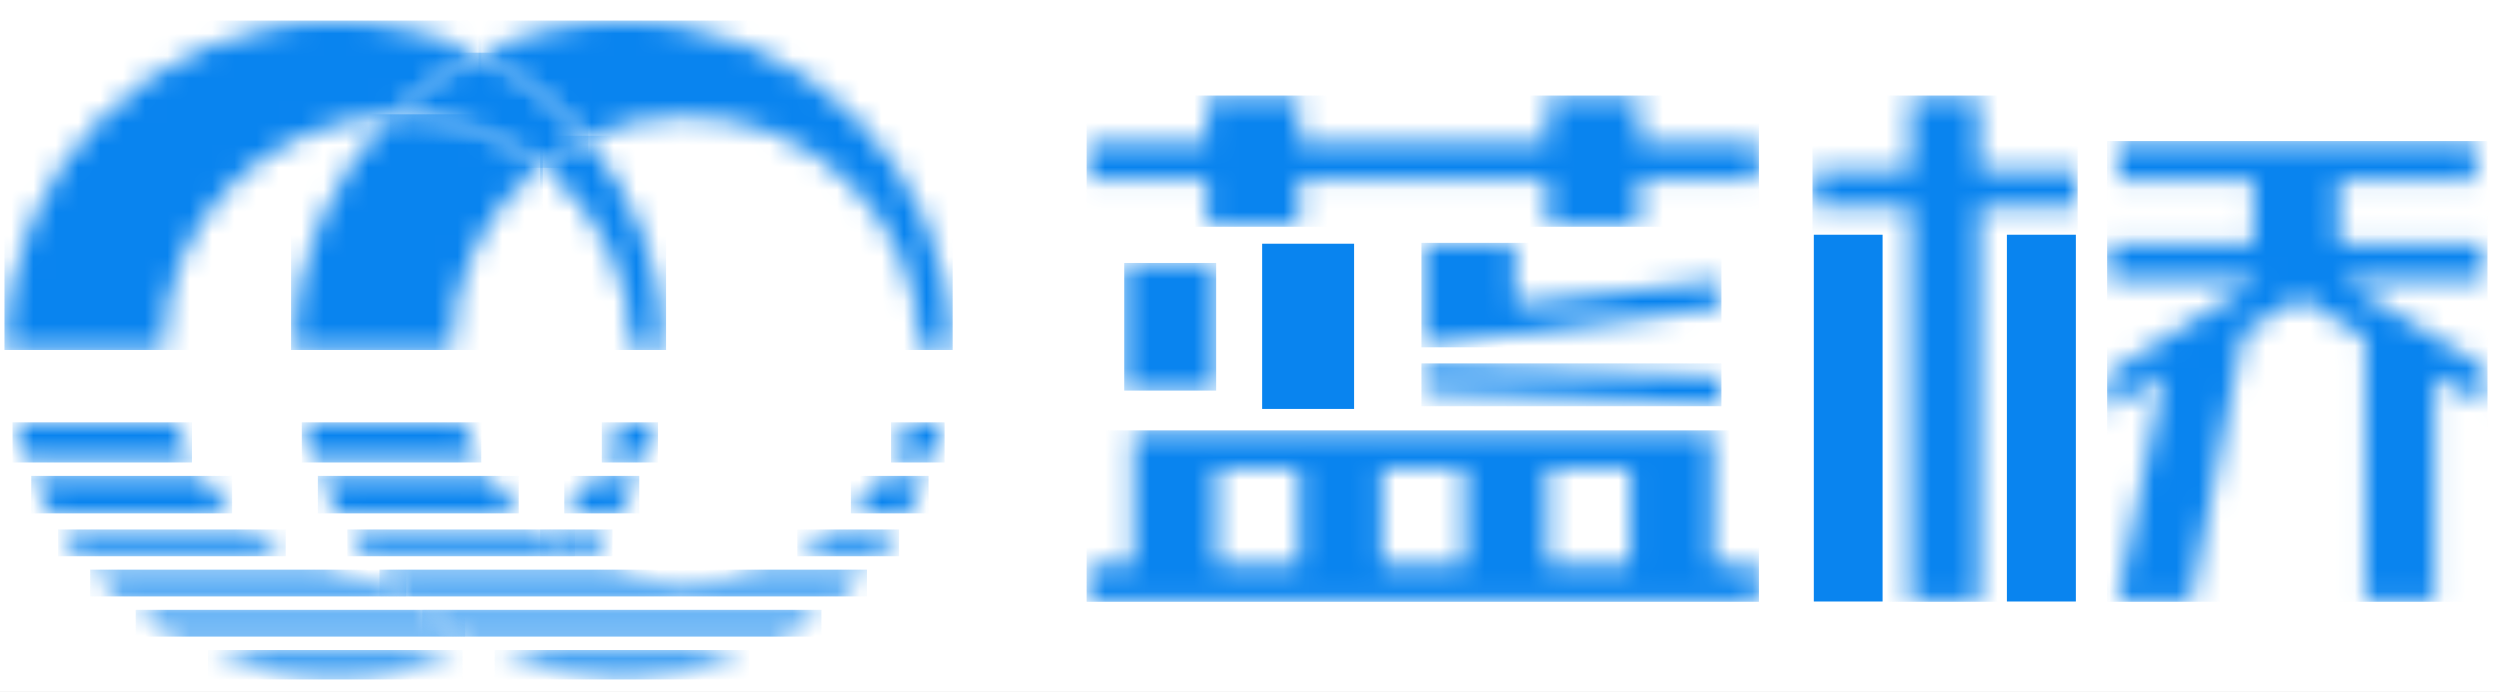
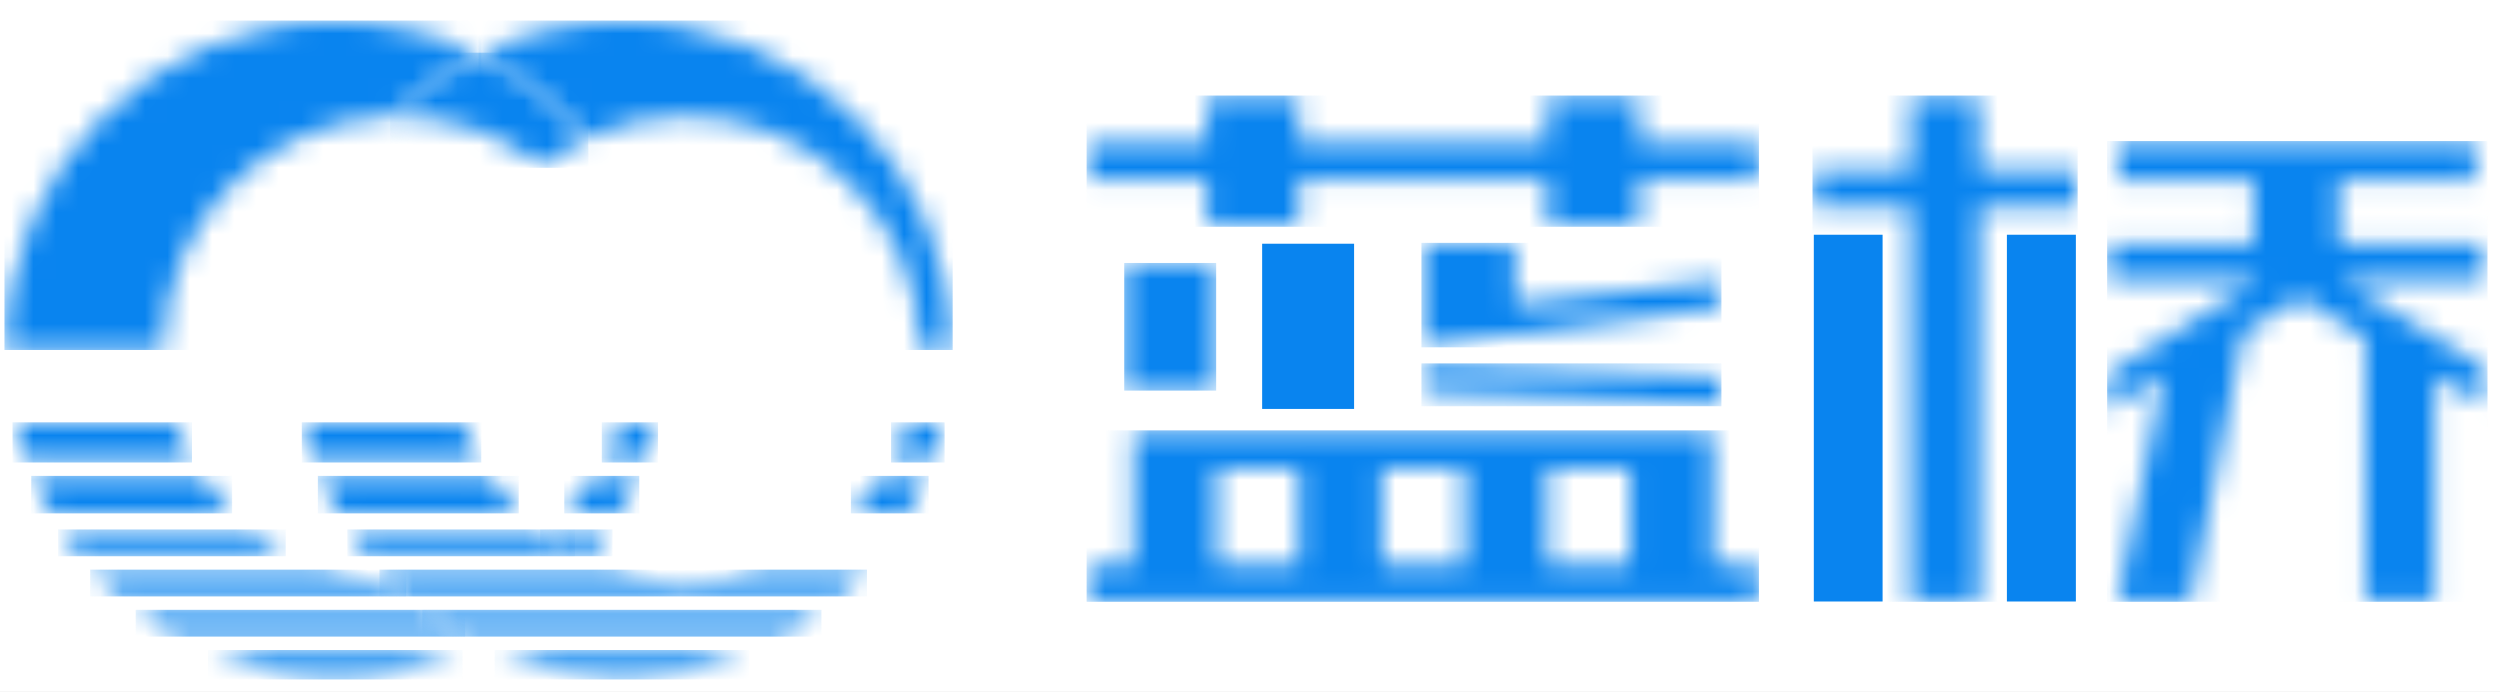
<svg xmlns="http://www.w3.org/2000/svg" xmlns:xlink="http://www.w3.org/1999/xlink" width="112px" height="31px" viewBox="0 0 112 31" version="1.1">
  <title>蓝桥logo</title>
  <defs>
    <rect id="path-1" x="0" y="0" width="1440" height="70" />
    <filter x="-1.7%" y="-34.3%" width="103.3%" height="168.6%" filterUnits="objectBoundingBox" id="filter-2">
      <feOffset dx="0" dy="0" in="SourceAlpha" result="shadowOffsetOuter1" />
      <feGaussianBlur stdDeviation="8" in="shadowOffsetOuter1" result="shadowBlurOuter1" />
      <feColorMatrix values="0 0 0 0 0   0 0 0 0 0   0 0 0 0 0  0 0 0 0.184 0" type="matrix" in="shadowBlurOuter1" />
    </filter>
-     <path d="M4.807,0.199 C7.24,0.199 9.478,1.027 11.258,2.413 C8.801,4.326 7.218,7.304 7.214,10.653 L7.214,10.653 L0.156,10.653 C0.159,6.565 1.836,2.869 4.539,0.205 L4.539,0.205 L4.807,0.199 Z" id="path-3" />
    <path d="M6.902,0.96 C15.042,0.96 21.641,7.538 21.647,15.653 L21.647,15.653 L20.205,15.653 C20.2,9.878 15.503,5.199 9.71,5.199 C8.121,5.199 6.616,5.553 5.266,6.183 C3.945,4.624 2.308,3.343 0.45,2.44 C2.399,1.493 4.588,0.96 6.902,0.96 Z" id="path-5" />
    <path d="M14.999,0.96 C17.312,0.96 19.501,1.493 21.45,2.44 C19.996,3.147 18.677,4.084 17.539,5.205 C11.87,5.347 7.317,9.968 7.311,15.653 L7.311,15.653 L0.253,15.653 C0.259,7.538 6.858,0.96 14.999,0.96 Z" id="path-7" />
-     <path d="M2.266,0.183 C4.432,2.741 5.742,6.044 5.744,9.653 L5.744,9.653 L4.302,9.653 C4.299,6.304 2.716,3.326 0.258,1.413 C0.876,0.932 1.548,0.518 2.266,0.183 Z" id="path-9" />
    <path d="M4.45,0.44 C6.308,1.343 7.946,2.625 9.266,4.183 C8.548,4.518 7.876,4.932 7.258,5.413 C5.478,4.027 3.24,3.199 0.807,3.199 C0.717,3.199 0.628,3.203 0.54,3.205 C1.677,2.084 2.997,1.147 4.45,0.44 Z" id="path-11" />
    <path d="M11.679,0.237 C9.937,0.96 8.026,1.36 6.021,1.36 C4.017,1.36 2.108,0.96 0.366,0.237 L0.366,0.237 L11.679,0.237 Z" id="path-13" />
    <path d="M7.871,0.957 C8.062,1.532 8.304,2.084 8.588,2.609 L8.588,2.609 L1.141,2.609 C0.948,2.072 0.784,1.521 0.654,0.957 L0.654,0.957 L7.871,0.957 Z" id="path-15" />
    <path d="M13.036,0.402 C13.574,0.806 14.14,1.174 14.732,1.503 L14.732,1.503 L1.848,1.503 C1.257,1.175 0.693,0.806 0.156,0.402 L0.156,0.402 L13.036,0.402 Z" id="path-17" />
    <path d="M8.024,0.344 C8.412,0.939 8.857,1.493 9.354,1.996 L9.354,1.996 L1.247,1.996 C0.94,1.466 0.665,0.914 0.425,0.344 L0.425,0.344 L8.024,0.344 Z" id="path-19" />
    <path d="M10.463,0.566 C11.433,0.893 12.465,1.085 13.539,1.114 C13.732,1.305 13.933,1.488 14.136,1.668 L14.136,1.668 L1.255,1.668 C0.862,1.321 0.489,0.952 0.135,0.566 L0.135,0.566 L10.463,0.566 Z" id="path-21" />
    <path d="M9.159,0.73 C9.664,1.146 10.209,1.515 10.788,1.832 L10.788,1.832 L1.506,1.832 C1.222,1.478 0.955,1.11 0.704,0.73 L0.704,0.73 L9.159,0.73 Z" id="path-23" />
    <path d="M3.617,0.344 C3.377,0.914 3.103,1.466 2.796,1.996 L2.796,1.996 L0.304,1.996 C0.802,1.492 1.249,0.94 1.636,0.344 L1.636,0.344 L3.617,0.344 Z" id="path-25" />
    <path d="M3.342,0.73 C3.092,1.11 2.824,1.478 2.539,1.832 L2.539,1.832 L1.669,1.832 C1.178,1.563 0.709,1.257 0.27,0.916 C0.348,0.856 0.425,0.793 0.501,0.73 L0.501,0.73 L3.342,0.73 Z" id="path-27" />
    <path d="M2.389,0.957 C2.26,1.521 2.097,2.072 1.904,2.609 L1.904,2.609 L0.072,2.609 C0.356,2.084 0.598,1.532 0.789,0.957 L0.789,0.957 L2.389,0.957 Z" id="path-29" />
-     <path d="M5.219,0.73 C4.968,1.11 4.7,1.478 4.417,1.832 L4.417,1.832 L0.755,1.832 C1.333,1.515 1.877,1.146 2.382,0.73 L2.382,0.73 L5.219,0.73 Z" id="path-31" />
    <path d="M17.767,0.402 C17.23,0.806 16.666,1.175 16.075,1.503 L16.075,1.503 L1.732,1.503 C1.14,1.174 0.574,0.806 0.036,0.402 L0.036,0.402 L17.767,0.402 Z" id="path-33" />
    <path d="M3.498,0.344 C3.258,0.914 2.983,1.466 2.676,1.996 L2.676,1.996 L0.186,1.996 C0.683,1.493 1.128,0.939 1.515,0.344 L1.515,0.344 L3.498,0.344 Z" id="path-35" />
    <path d="M10.335,0.566 C11.394,0.926 12.529,1.121 13.71,1.121 C14.892,1.121 16.028,0.926 17.088,0.566 L17.088,0.566 L21.788,0.566 C21.434,0.952 21.061,1.321 20.668,1.668 L20.668,1.668 L1.137,1.668 C0.933,1.488 0.732,1.305 0.539,1.114 C0.359,0.936 0.185,0.753 0.013,0.566 L0.013,0.566 L10.335,0.566 Z" id="path-37" />
    <path d="M11.557,0.237 C9.815,0.96 7.906,1.36 5.902,1.36 C3.897,1.36 1.986,0.96 0.244,0.237 L0.244,0.237 L11.557,0.237 Z" id="path-39" />
    <path d="M9.039,0.73 C9.115,0.793 9.192,0.855 9.27,0.917 C9.709,1.257 10.178,1.563 10.669,1.832 L10.669,1.832 L1.384,1.832 C1.1,1.478 0.83,1.11 0.579,0.73 L0.579,0.73 L9.039,0.73 Z" id="path-41" />
    <path d="M7.751,0.957 C7.942,1.532 8.184,2.084 8.468,2.609 L8.468,2.609 L1.02,2.609 C0.828,2.072 0.664,1.521 0.534,0.957 L0.534,0.957 L7.751,0.957 Z" id="path-43" />
    <path d="M7.904,0.344 C8.291,0.94 8.738,1.492 9.236,1.996 L9.236,1.996 L1.128,1.996 C0.821,1.465 0.546,0.914 0.306,0.344 L0.306,0.344 L7.904,0.344 Z" id="path-45" />
    <path d="M3.269,0.957 C3.139,1.521 2.975,2.072 2.782,2.609 L2.782,2.609 L0.952,2.609 C1.236,2.084 1.478,1.532 1.669,0.957 L1.669,0.957 L3.269,0.957 Z" id="path-47" />
    <polygon id="path-49" points="7.673 0.346 7.673 3.633 11.998 3.633 11.998 5.277 7.673 5.277 7.673 22.941 4.584 22.941 4.584 5.277 0.259 5.277 0.259 3.633 4.584 3.633 4.584 0.346" />
    <polygon id="path-51" points="16.915 0.401 16.915 2.044 10.78 2.044 10.78 4.918 17.289 4.918 17.289 6.562 10.941 6.562 17.327 10.468 17.327 12.112 15.063 10.894 15.063 20.947 11.973 20.947 11.973 9.158 11.56 8.882 9.056 7.327 7.056 8.555 6.51 8.901 4.146 20.947 0.852 20.947 2.971 10.731 0.439 12.391 0.439 10.751 7.154 6.562 0.439 6.562 0.439 4.918 6.966 4.918 6.966 2.044 0.877 2.044 0.877 0.401" />
    <polygon id="path-53" points="0.365 0.782 4.484 0.782 4.484 6.499 0.365 6.499" />
    <path d="M28.737,0.348 L28.737,6.305 L30.797,6.305 L30.797,7.947 L0.728,7.947 L0.728,6.305 L2.787,6.305 L2.786,0.348 L28.737,0.348 Z M25.03,1.992 L21.323,1.992 L21.323,6.305 L25.03,6.305 L25.03,1.992 Z M17.616,1.992 L13.909,1.992 L13.909,6.305 L17.616,6.305 L17.616,1.992 Z M10.202,1.992 L6.494,1.992 L6.494,6.305 L10.202,6.305 L10.202,1.992 Z" id="path-55" />
    <polygon id="path-57" points="4.882 0.919 4.882 3.622 14.109 2.557 14.109 3.79 0.755 5.469 0.755 0.919" />
    <polygon id="path-59" points="0.755 0.291 14.109 0.872 14.109 2.104 0.755 1.524" />
    <polygon id="path-61" points="10.193 0.346 10.193 2.4 21.318 2.4 21.318 0.346 25.439 0.346 25.439 2.4 30.796 2.397 30.796 4.043 25.439 4.043 25.439 6.097 21.318 6.097 21.318 4.043 10.193 4.043 10.193 6.097 6.072 6.097 6.072 4.043 0.716 4.043 0.716 2.4 6.072 2.4 6.072 0.346" />
  </defs>
  <g id="sso" stroke="none" stroke-width="1" fill="none" fill-rule="evenodd">
    <g id="默认-Nav-未登录" transform="translate(-150, -20)">
      <g id="Rectangle">
        <use fill="black" fill-opacity="1" filter="url(#filter-2)" xlink:href="#path-1" />
        <use fill="#FFFFFF" fill-rule="evenodd" xlink:href="#path-1" />
      </g>
      <g id="蓝桥logo" transform="translate(150, 20)">
        <g id="编组" transform="translate(13, 5)">
          <mask id="mask-4" fill="white">
            <use xlink:href="#path-3" />
          </mask>
          <g id="Clip-2" />
          <polygon id="Fill-1" fill="#0984EF" mask="url(#mask-4)" points="0.04 10.68 11.32 10.68 11.32 0.12 0.04 0.12" />
        </g>
        <g id="编组" transform="translate(21, 0)">
          <mask id="mask-6" fill="white">
            <use xlink:href="#path-5" />
          </mask>
          <g id="Clip-4" />
          <polygon id="Fill-3" fill="#0984EF" mask="url(#mask-6)" points="0.44 15.68 21.68 15.68 21.68 0.92 0.44 0.92" />
        </g>
        <g id="编组">
          <mask id="mask-8" fill="white">
            <use xlink:href="#path-7" />
          </mask>
          <g id="Clip-6" />
          <polygon id="Fill-5" fill="#0984EF" mask="url(#mask-8)" points="0.2 15.68 21.56 15.68 21.56 0.92 0.2 0.92" />
        </g>
        <g id="编组" transform="translate(24, 6)">
          <mask id="mask-10" fill="white">
            <use xlink:href="#path-9" />
          </mask>
          <g id="Clip-8" />
          <polygon id="Fill-7" fill="#0984EF" mask="url(#mask-10)" points="0.2 9.68 5.84 9.68 5.84 0.08 0.2 0.08" />
        </g>
        <g id="编组" transform="translate(17, 2)">
          <mask id="mask-12" fill="white">
            <use xlink:href="#path-11" />
          </mask>
          <g id="Clip-10" />
          <polygon id="Fill-9" fill="#0984EF" mask="url(#mask-12)" points="0.48 5.52 9.36 5.52 9.36 0.36 0.48 0.36" />
        </g>
        <g id="编组" transform="translate(9, 29)">
          <mask id="mask-14" fill="white">
            <use xlink:href="#path-13" />
          </mask>
          <g id="Clip-12" />
          <polygon id="Fill-11" fill="#0984EF" mask="url(#mask-14)" points="0.32 1.44 11.72 1.44 11.72 0.12 0.32 0.12" />
        </g>
        <g id="编组" transform="translate(0, 18)">
          <mask id="mask-16" fill="white">
            <use xlink:href="#path-15" />
          </mask>
          <g id="Clip-14" />
          <polygon id="Fill-13" fill="#0984EF" mask="url(#mask-16)" points="0.56 2.72 8.6 2.72 8.6 0.92 0.56 0.92" />
        </g>
        <g id="编组" transform="translate(6, 27)">
          <mask id="mask-18" fill="white">
            <use xlink:href="#path-17" />
          </mask>
          <g id="Clip-16" />
          <polygon id="Fill-15" fill="#0984EF" mask="url(#mask-18)" points="0.08 1.52 14.84 1.52 14.84 0.32 0.08 0.32" />
        </g>
        <g id="编组" transform="translate(1, 21)">
          <mask id="mask-20" fill="white">
            <use xlink:href="#path-19" />
          </mask>
          <g id="Clip-18" />
          <polygon id="Fill-17" fill="#0984EF" mask="url(#mask-20)" points="0.4 2 9.4 2 9.4 0.32 0.4 0.32" />
        </g>
        <g id="编组" transform="translate(4, 25)">
          <mask id="mask-22" fill="white">
            <use xlink:href="#path-21" />
          </mask>
          <g id="Clip-20" />
          <polygon id="Fill-19" fill="#0984EF" mask="url(#mask-22)" points="0.04 1.72 14.2 1.72 14.2 0.52 0.04 0.52" />
        </g>
        <g id="编组" transform="translate(2, 23)">
          <mask id="mask-24" fill="white">
            <use xlink:href="#path-23" />
          </mask>
          <g id="Clip-22" />
          <polygon id="Fill-21" fill="#0984EF" mask="url(#mask-24)" points="0.6 1.92 10.8 1.92 10.8 0.72 0.6 0.72" />
        </g>
        <g id="编组" transform="translate(25, 21)">
          <mask id="mask-26" fill="white">
            <use xlink:href="#path-25" />
          </mask>
          <g id="Clip-24" />
          <polygon id="Fill-23" fill="#0984EF" mask="url(#mask-26)" points="0.28 2 3.64 2 3.64 0.32 0.28 0.32" />
        </g>
        <g id="编组" transform="translate(24, 23)">
          <mask id="mask-28" fill="white">
            <use xlink:href="#path-27" />
          </mask>
          <g id="Clip-26" />
          <polygon id="Fill-25" fill="#0984EF" mask="url(#mask-28)" points="0.2 1.92 3.44 1.92 3.44 0.72 0.2 0.72" />
        </g>
        <g id="编组" transform="translate(27, 18)">
          <mask id="mask-30" fill="white">
            <use xlink:href="#path-29" />
          </mask>
          <g id="Clip-28" />
          <polygon id="Fill-27" fill="#0984EF" mask="url(#mask-30)" points="-0.04 2.72 2.48 2.72 2.48 0.92 -0.04 0.92" />
        </g>
        <g id="编组" transform="translate(35, 23)">
          <mask id="mask-32" fill="white">
            <use xlink:href="#path-31" />
          </mask>
          <g id="Clip-30" />
          <polygon id="Fill-29" fill="#0984EF" mask="url(#mask-32)" points="0.72 1.92 5.28 1.92 5.28 0.72 0.72 0.72" />
        </g>
        <g id="编组" transform="translate(19, 27)">
          <mask id="mask-34" fill="white">
            <use xlink:href="#path-33" />
          </mask>
          <g id="Clip-32" />
          <polygon id="Fill-31" fill="#0984EF" mask="url(#mask-34)" points="-0.08 1.52 17.8 1.52 17.8 0.32 -0.08 0.32" />
        </g>
        <g id="编组" transform="translate(38, 21)">
          <mask id="mask-36" fill="white">
            <use xlink:href="#path-35" />
          </mask>
          <g id="Clip-34" />
          <polygon id="Fill-33" fill="#0984EF" mask="url(#mask-36)" points="0.12 2 3.6 2 3.6 0.32 0.12 0.32" />
        </g>
        <g id="编组" transform="translate(17, 25)">
          <mask id="mask-38" fill="white">
            <use xlink:href="#path-37" />
          </mask>
          <g id="Clip-36" />
          <polygon id="Fill-35" fill="#0984EF" mask="url(#mask-38)" points="0 1.72 21.84 1.72 21.84 0.52 0 0.52" />
        </g>
        <g id="编组" transform="translate(22, 29)">
          <mask id="mask-40" fill="white">
            <use xlink:href="#path-39" />
          </mask>
          <g id="Clip-38" />
          <polygon id="Fill-37" fill="#0984EF" mask="url(#mask-40)" points="0.16 1.44 11.56 1.44 11.56 0.12 0.16 0.12" />
        </g>
        <g id="编组" transform="translate(15, 23)">
          <mask id="mask-42" fill="white">
            <use xlink:href="#path-41" />
          </mask>
          <g id="Clip-40" />
          <polygon id="Fill-39" fill="#0984EF" mask="url(#mask-42)" points="0.56 1.92 10.76 1.92 10.76 0.72 0.56 0.72" />
        </g>
        <g id="编组" transform="translate(13, 18)">
          <mask id="mask-44" fill="white">
            <use xlink:href="#path-43" />
          </mask>
          <g id="Clip-42" />
          <polygon id="Fill-41" fill="#0984EF" mask="url(#mask-44)" points="0.52 2.72 8.56 2.72 8.56 0.92 0.52 0.92" />
        </g>
        <g id="编组" transform="translate(14, 21)">
          <mask id="mask-46" fill="white">
            <use xlink:href="#path-45" />
          </mask>
          <g id="Clip-44" />
          <polygon id="Fill-43" fill="#0984EF" mask="url(#mask-46)" points="0.24 2 9.24 2 9.24 0.32 0.24 0.32" />
        </g>
        <g id="编组" transform="translate(39, 18)">
          <mask id="mask-48" fill="white">
            <use xlink:href="#path-47" />
          </mask>
          <g id="Clip-46" />
          <polygon id="Fill-45" fill="#0984EF" mask="url(#mask-48)" points="0.92 2.72 3.32 2.72 3.32 0.92 0.92 0.92" />
        </g>
        <polygon id="Fill-47" fill="#0984EF" points="81.259 26.947 84.34 26.947 84.34 10.516 81.259 10.516" />
        <polygon id="Fill-49" fill="#0984EF" points="89.909 26.947 92.999 26.947 92.999 10.516 89.909 10.516" />
        <g id="编组" transform="translate(81, 4)">
          <mask id="mask-50" fill="white">
            <use xlink:href="#path-49" />
          </mask>
          <g id="Clip-52" />
          <polygon id="Fill-51" fill="#0984EF" mask="url(#mask-50)" points="0.2 22.96 12.08 22.96 12.08 0.28 0.2 0.28" />
        </g>
        <g id="编组" transform="translate(94, 6)">
          <mask id="mask-52" fill="white">
            <use xlink:href="#path-51" />
          </mask>
          <g id="Clip-54" />
          <polygon id="Fill-53" fill="#0984EF" mask="url(#mask-52)" points="0.4 20.96 17.44 20.96 17.44 0.32 0.4 0.32" />
        </g>
        <g id="编组" transform="translate(50, 11)">
          <mask id="mask-54" fill="white">
            <use xlink:href="#path-53" />
          </mask>
          <g id="Clip-56" />
          <polygon id="Fill-55" fill="#0984EF" mask="url(#mask-54)" points="0.365 6.499 4.484 6.499 4.484 0.781 0.365 0.781" />
        </g>
        <polygon id="Fill-57" fill="#0984EF" points="56.544 18.32 60.663 18.32 60.663 10.919 56.544 10.919" />
        <g id="编组" transform="translate(48, 19)">
          <mask id="mask-56" fill="white">
            <use xlink:href="#path-55" />
          </mask>
          <g id="Clip-60" />
          <polygon id="Fill-59" fill="#0984EF" mask="url(#mask-56)" points="0.68 7.96 30.8 7.96 30.8 0.28 0.68 0.28" />
        </g>
        <g id="编组" transform="translate(63, 10)">
          <mask id="mask-58" fill="white">
            <use xlink:href="#path-57" />
          </mask>
          <g id="Clip-62" />
          <polygon id="Fill-61" fill="#0984EF" mask="url(#mask-58)" points="0.68 5.56 14.12 5.56 14.12 0.88 0.68 0.88" />
        </g>
        <g id="编组" transform="translate(63, 16)">
          <mask id="mask-60" fill="white">
            <use xlink:href="#path-59" />
          </mask>
          <g id="Clip-64" />
          <polygon id="Fill-63" fill="#0984EF" mask="url(#mask-60)" points="0.68 2.2 14.12 2.2 14.12 0.28 0.68 0.28" />
        </g>
        <g id="编组" transform="translate(48, 4)">
          <mask id="mask-62" fill="white">
            <use xlink:href="#path-61" />
          </mask>
          <g id="Clip-66" />
          <polygon id="Fill-65" fill="#0984EF" mask="url(#mask-62)" points="0.68 6.16 30.8 6.16 30.8 0.28 0.68 0.28" />
        </g>
      </g>
    </g>
  </g>
</svg>